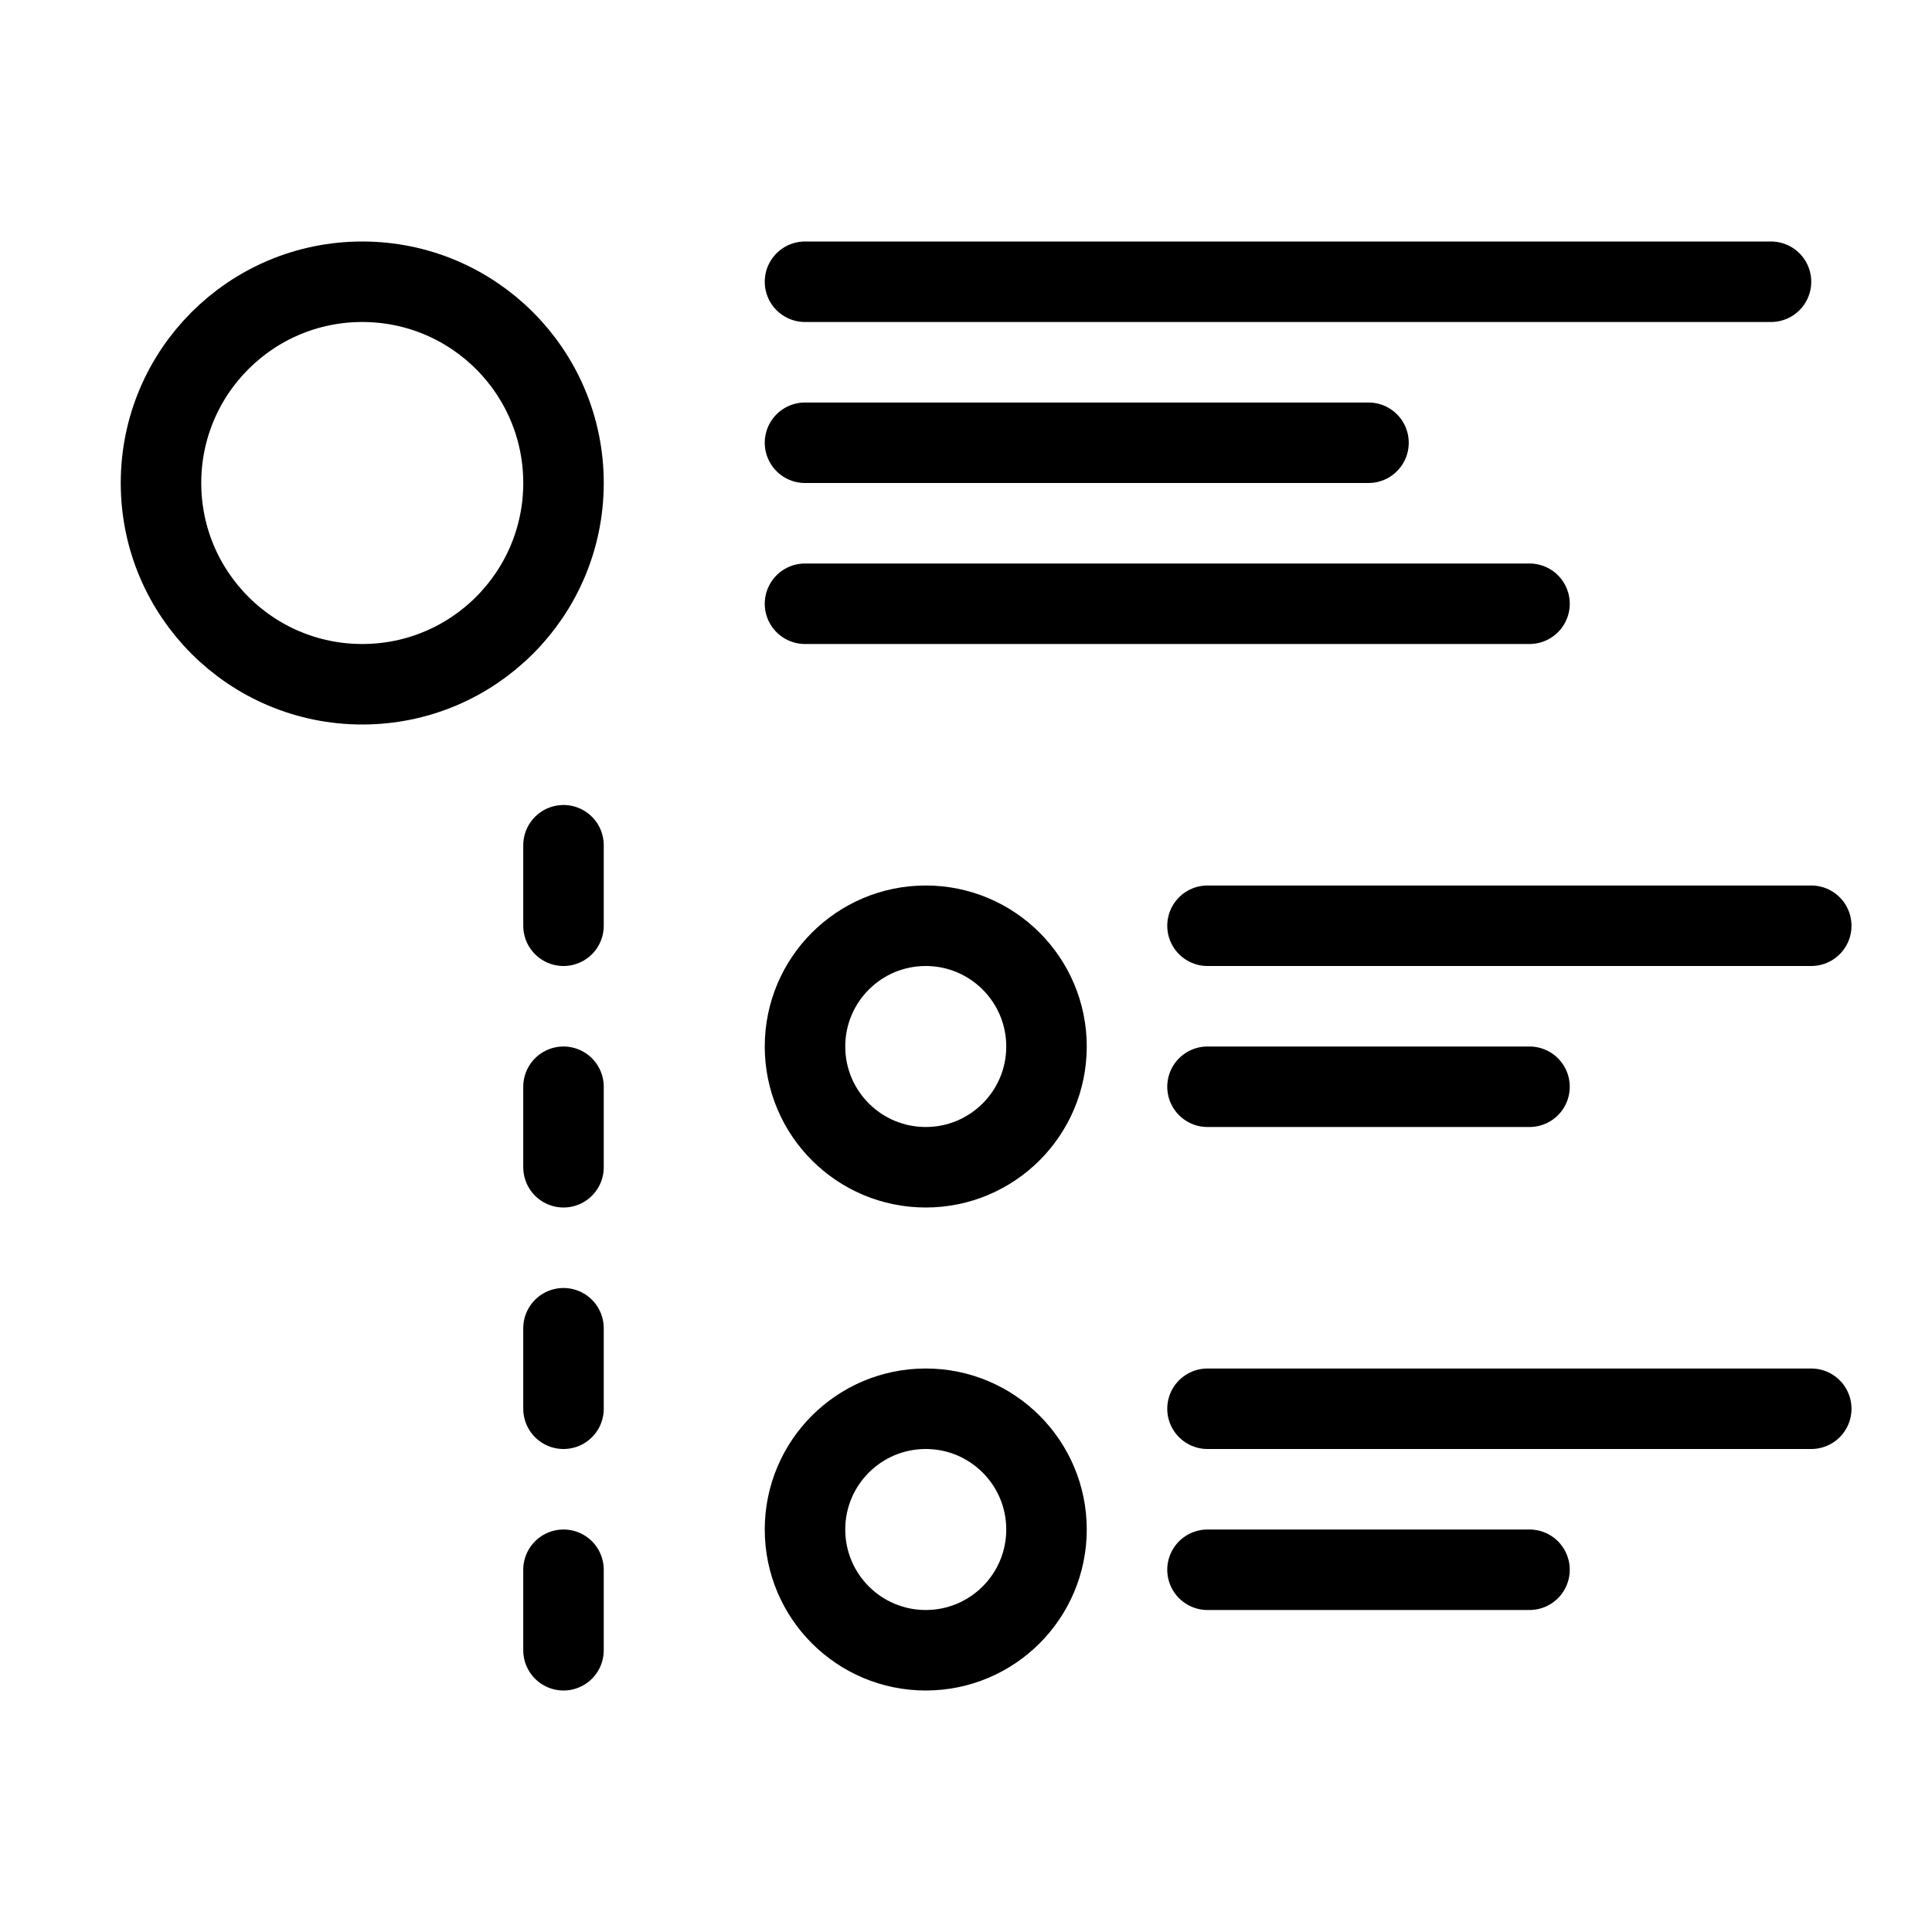
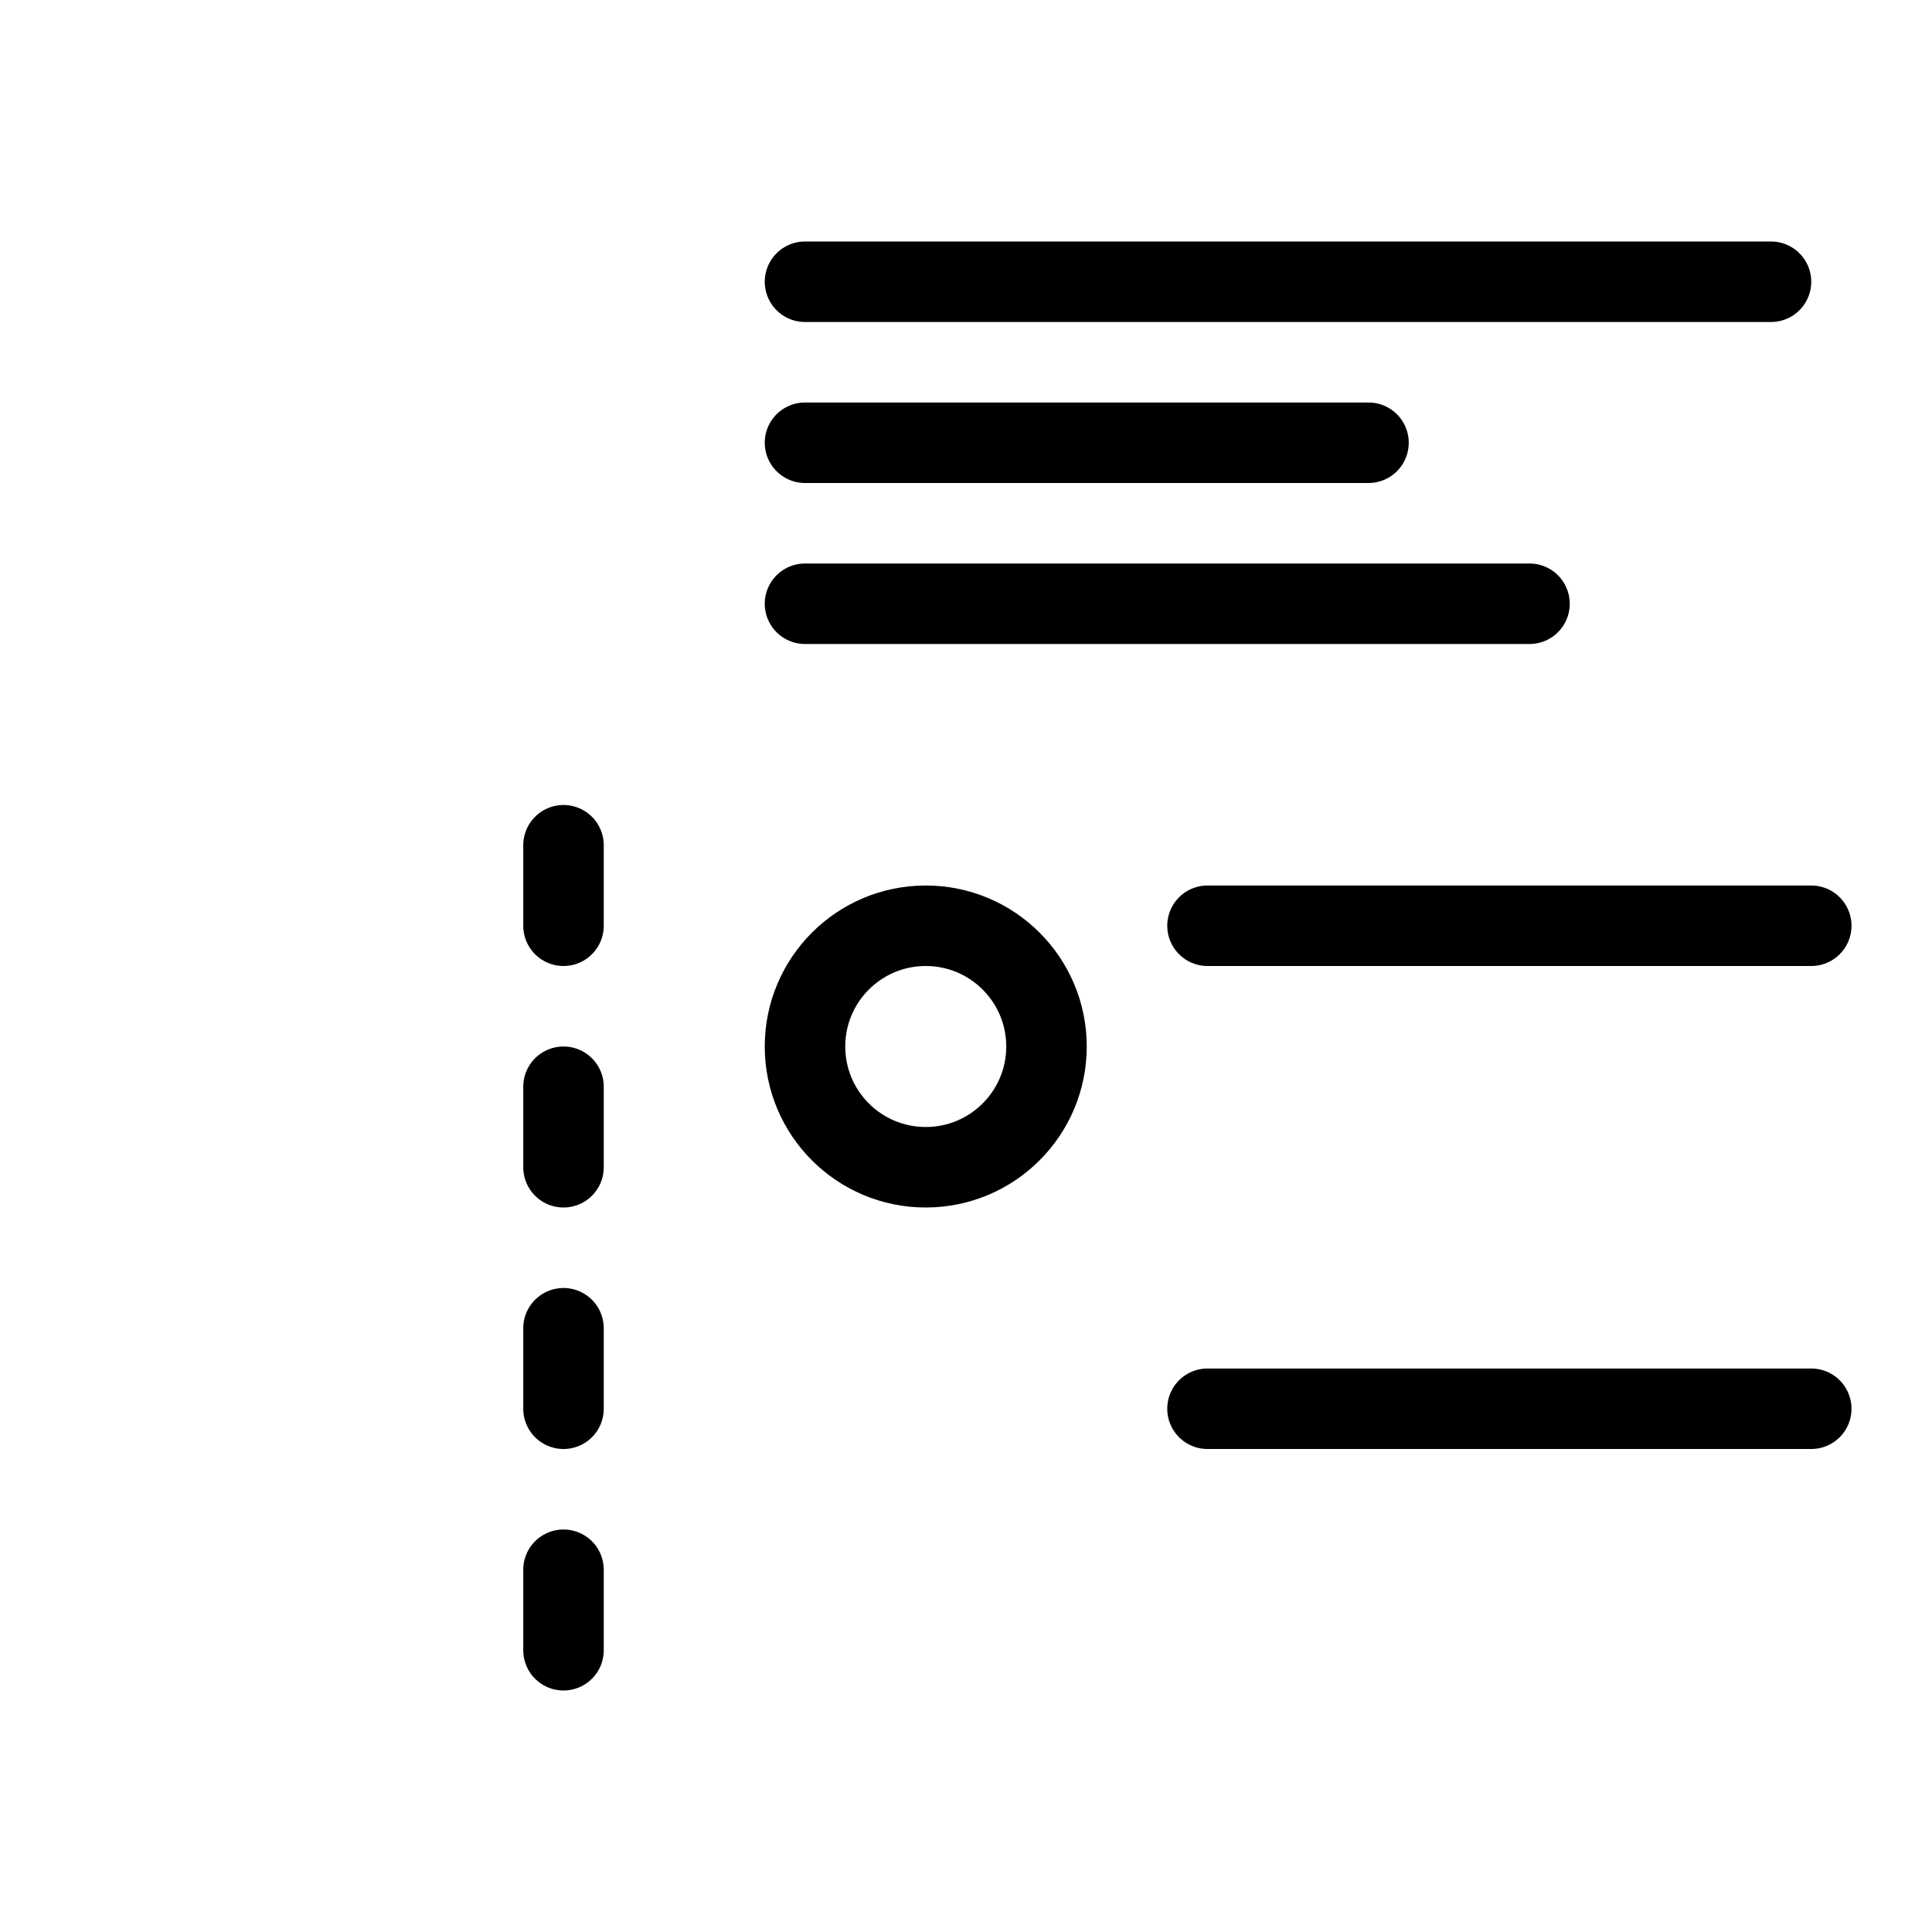
<svg xmlns="http://www.w3.org/2000/svg" viewBox="0 0 24 24">
  <defs>
    <style>.a{fill:none;stroke:currentColor;stroke-linecap:round;stroke-linejoin:round;}</style>
  </defs>
  <title>ui-webpage-bullets</title>
-   <circle class="a" cx="4.5" cy="6" r="2.5" />
  <line class="a" x1="10" y1="3.5" x2="22" y2="3.5" />
  <line class="a" x1="10" y1="5.5" x2="17" y2="5.5" />
  <line class="a" x1="10" y1="7.5" x2="19" y2="7.5" />
  <circle class="a" cx="11.5" cy="13" r="1.5" />
  <line class="a" x1="15" y1="11.5" x2="22.5" y2="11.5" />
-   <line class="a" x1="15" y1="13.5" x2="19" y2="13.5" />
-   <circle class="a" cx="11.5" cy="19" r="1.5" />
  <line class="a" x1="15" y1="17.5" x2="22.5" y2="17.5" />
-   <line class="a" x1="15" y1="19.5" x2="19" y2="19.5" />
  <line class="a" x1="7" y1="10.5" x2="7" y2="11.5" />
  <line class="a" x1="7" y1="13.5" x2="7" y2="14.5" />
  <line class="a" x1="7" y1="16.5" x2="7" y2="17.5" />
  <line class="a" x1="7" y1="19.5" x2="7" y2="20.5" />
</svg>